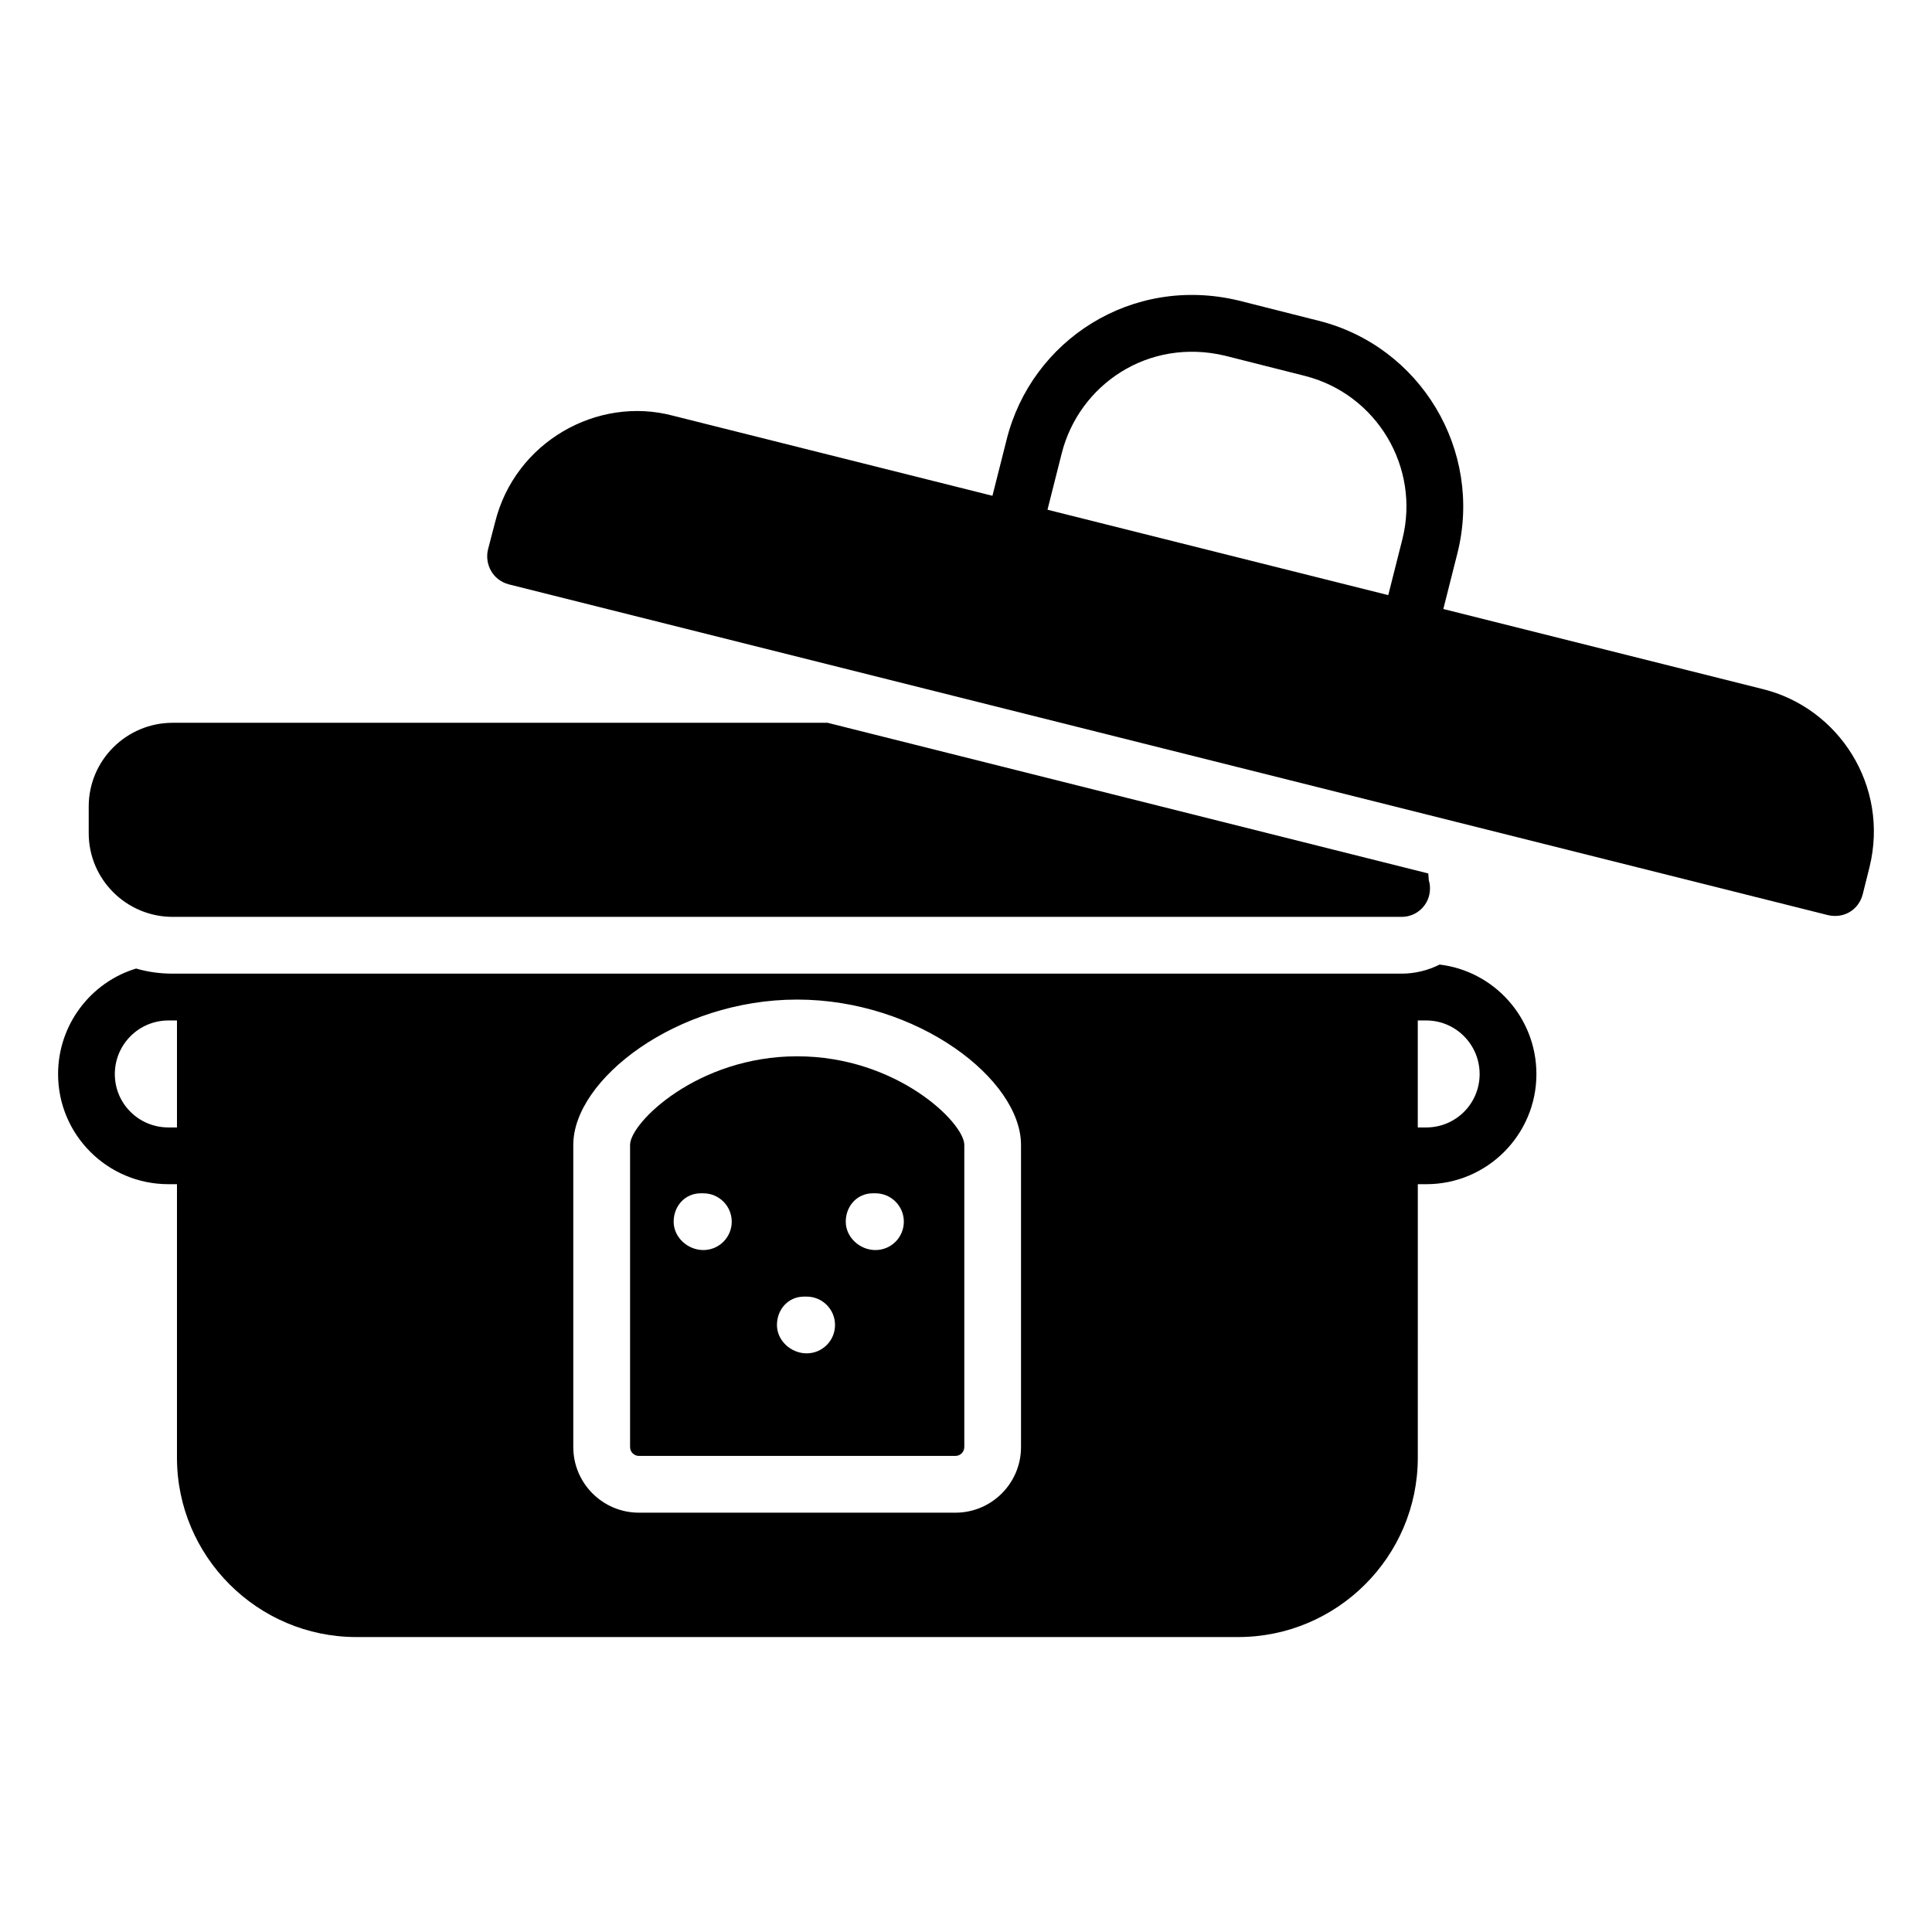
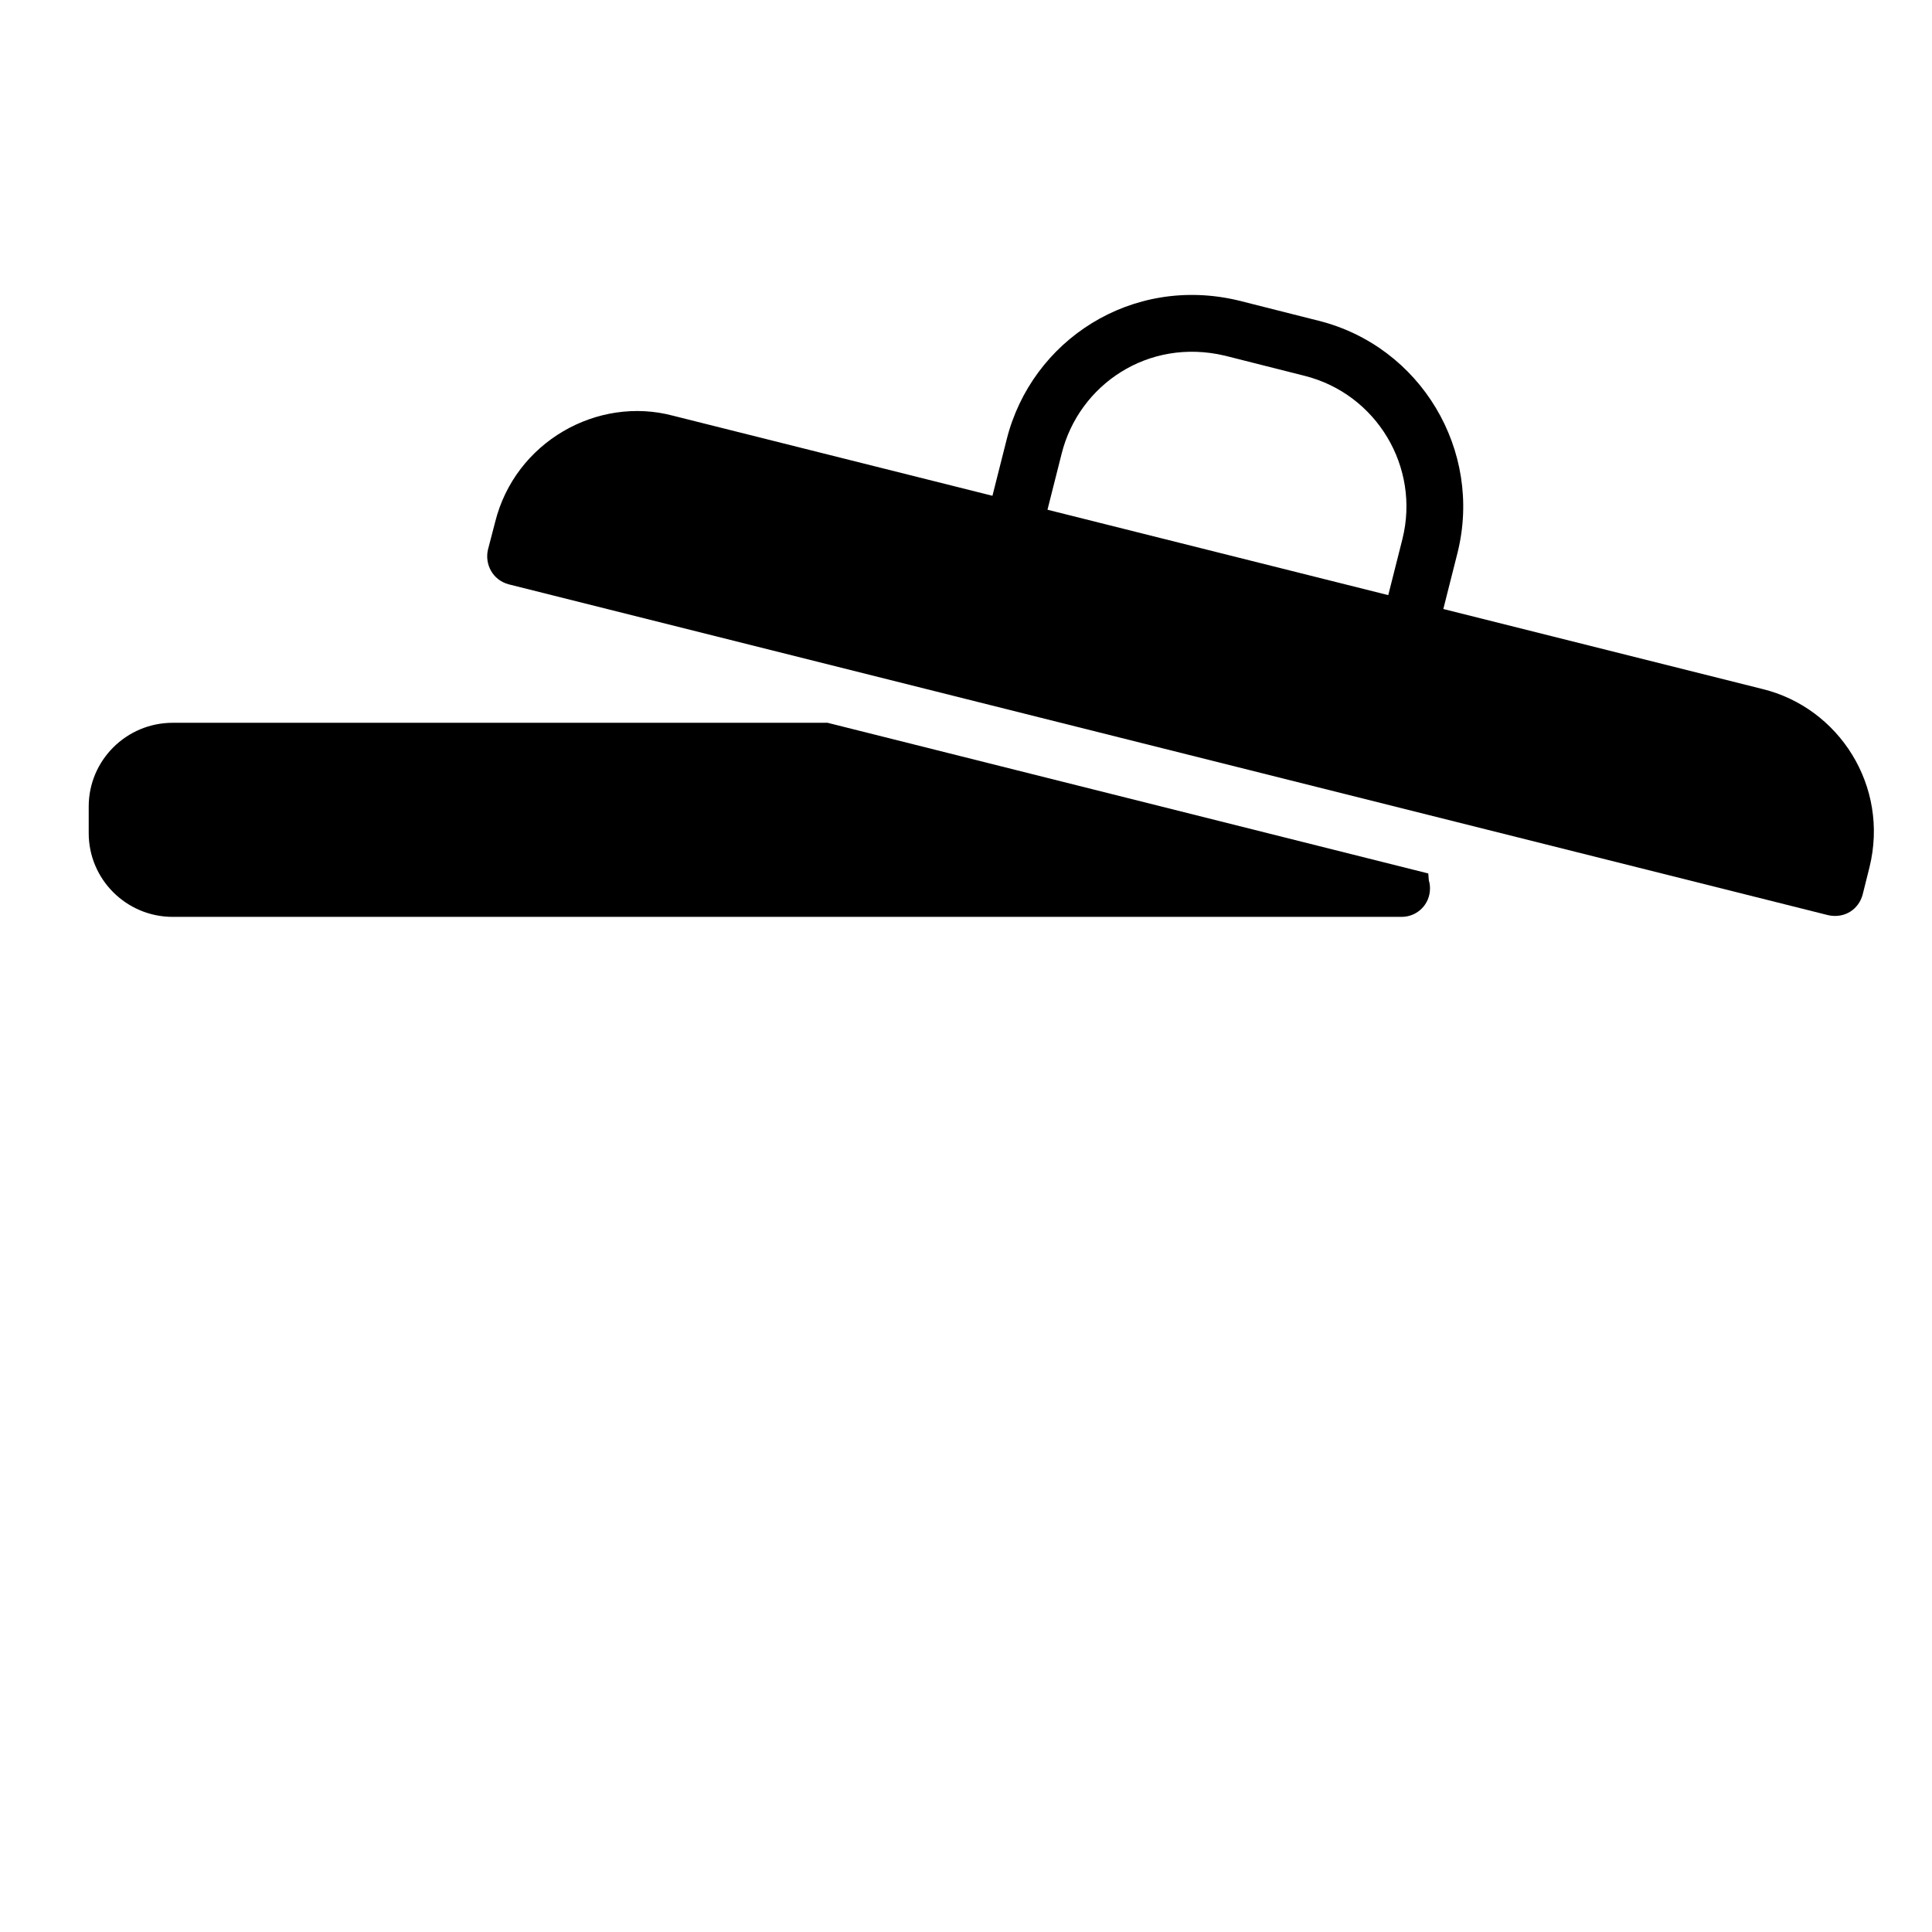
<svg xmlns="http://www.w3.org/2000/svg" fill="#000000" width="800px" height="800px" version="1.1" viewBox="144 144 512 512">
  <g>
    <path d="m189.77 386.98h325.52 0.152c4.137 0 7.519-3.309 7.519-7.519 0-0.75-0.074-1.43-0.301-2.106l-0.152-1.879-159.19-39.93h-173.55c-12.258 0-22.258 9.926-22.258 22.184v7.07c0 12.254 10 22.18 22.258 22.18z" />
-     <path d="m355.26 423.93c-26.398 0-44.285 17.617-44.285 23.469v80.086c0 1.293 1.055 2.348 2.348 2.348h83.879c1.293 0 2.348-1.055 2.348-2.348v-80.082c0-5.856-17.887-23.473-44.289-23.473zm-24.863 51.348c-4.152 0-7.871-3.367-7.871-7.519 0-4.152 3.016-7.519 7.168-7.519h0.703c4.152 0 7.519 3.367 7.519 7.519 0 4.152-3.367 7.519-7.519 7.519zm27.375 27.375c-4.152 0-7.871-3.367-7.871-7.519 0-4.152 3.016-7.519 7.168-7.519h0.703c4.152 0 7.519 3.367 7.519 7.519 0 4.152-3.367 7.519-7.519 7.519zm18.234-27.375c-4.152 0-7.871-3.367-7.871-7.519 0-4.152 3.016-7.519 7.168-7.519h0.703c4.152 0 7.519 3.367 7.519 7.519 0 4.152-3.367 7.519-7.519 7.519z" />
-     <path d="m525.52 399.62c-3.008 1.504-6.469 2.406-10.078 2.406h-325.67c-3.383 0-6.617-0.453-9.699-1.352-11.957 3.609-20.68 14.812-20.68 27.973 0 16.09 13.082 29.176 29.25 29.176h2.258v72.488c0 26.168 21.355 47.523 47.523 47.523h233.71c26.242 0 47.598-21.355 47.598-47.523l0.004-72.488h2.254c16.094 0 29.176-13.086 29.176-29.176 0-14.965-11.203-27.297-25.641-29.027zm-334.62 43.164h-2.258c-7.894 0-14.211-6.316-14.211-14.137 0-7.82 6.316-14.211 14.211-14.211h2.258zm223.68 84.707c0 9.586-7.797 17.387-17.387 17.387l-83.879-0.004c-9.586 0-17.387-7.797-17.387-17.387v-80.082c0-17.332 27.375-38.508 59.324-38.508 31.949 0 59.328 21.176 59.328 38.508zm107.4-84.707h-2.254v-28.348h2.254c7.82 0 14.137 6.391 14.137 14.211 0 7.816-6.316 14.137-14.137 14.137z" />
    <path d="m611.09 326.6-84.594-21.207 3.762-14.887c6.766-27.145-9.777-54.742-36.848-61.512l-21.129-5.34c-28.371-6.832-54.93 10.523-61.512 36.844l-3.762 14.891-84.594-21.207c-20.031-5.371-41.949 6.898-47.223 28.273l-1.879 7.219c-0.879 3.809 1.199 8.02 5.488 9.176l349.66 87.676c4.461 0.992 8.172-1.645 9.172-5.488l1.805-7.219c5.301-21.523-8.117-42.273-28.348-47.219zm-95.426-39.777-3.762 14.891-90.309-22.633 3.762-14.887c4.578-18.227 22.91-30.758 43.238-25.941l21.129 5.34c19.102 4.805 30.68 24.207 25.941 43.23z" />
  </g>
</svg>